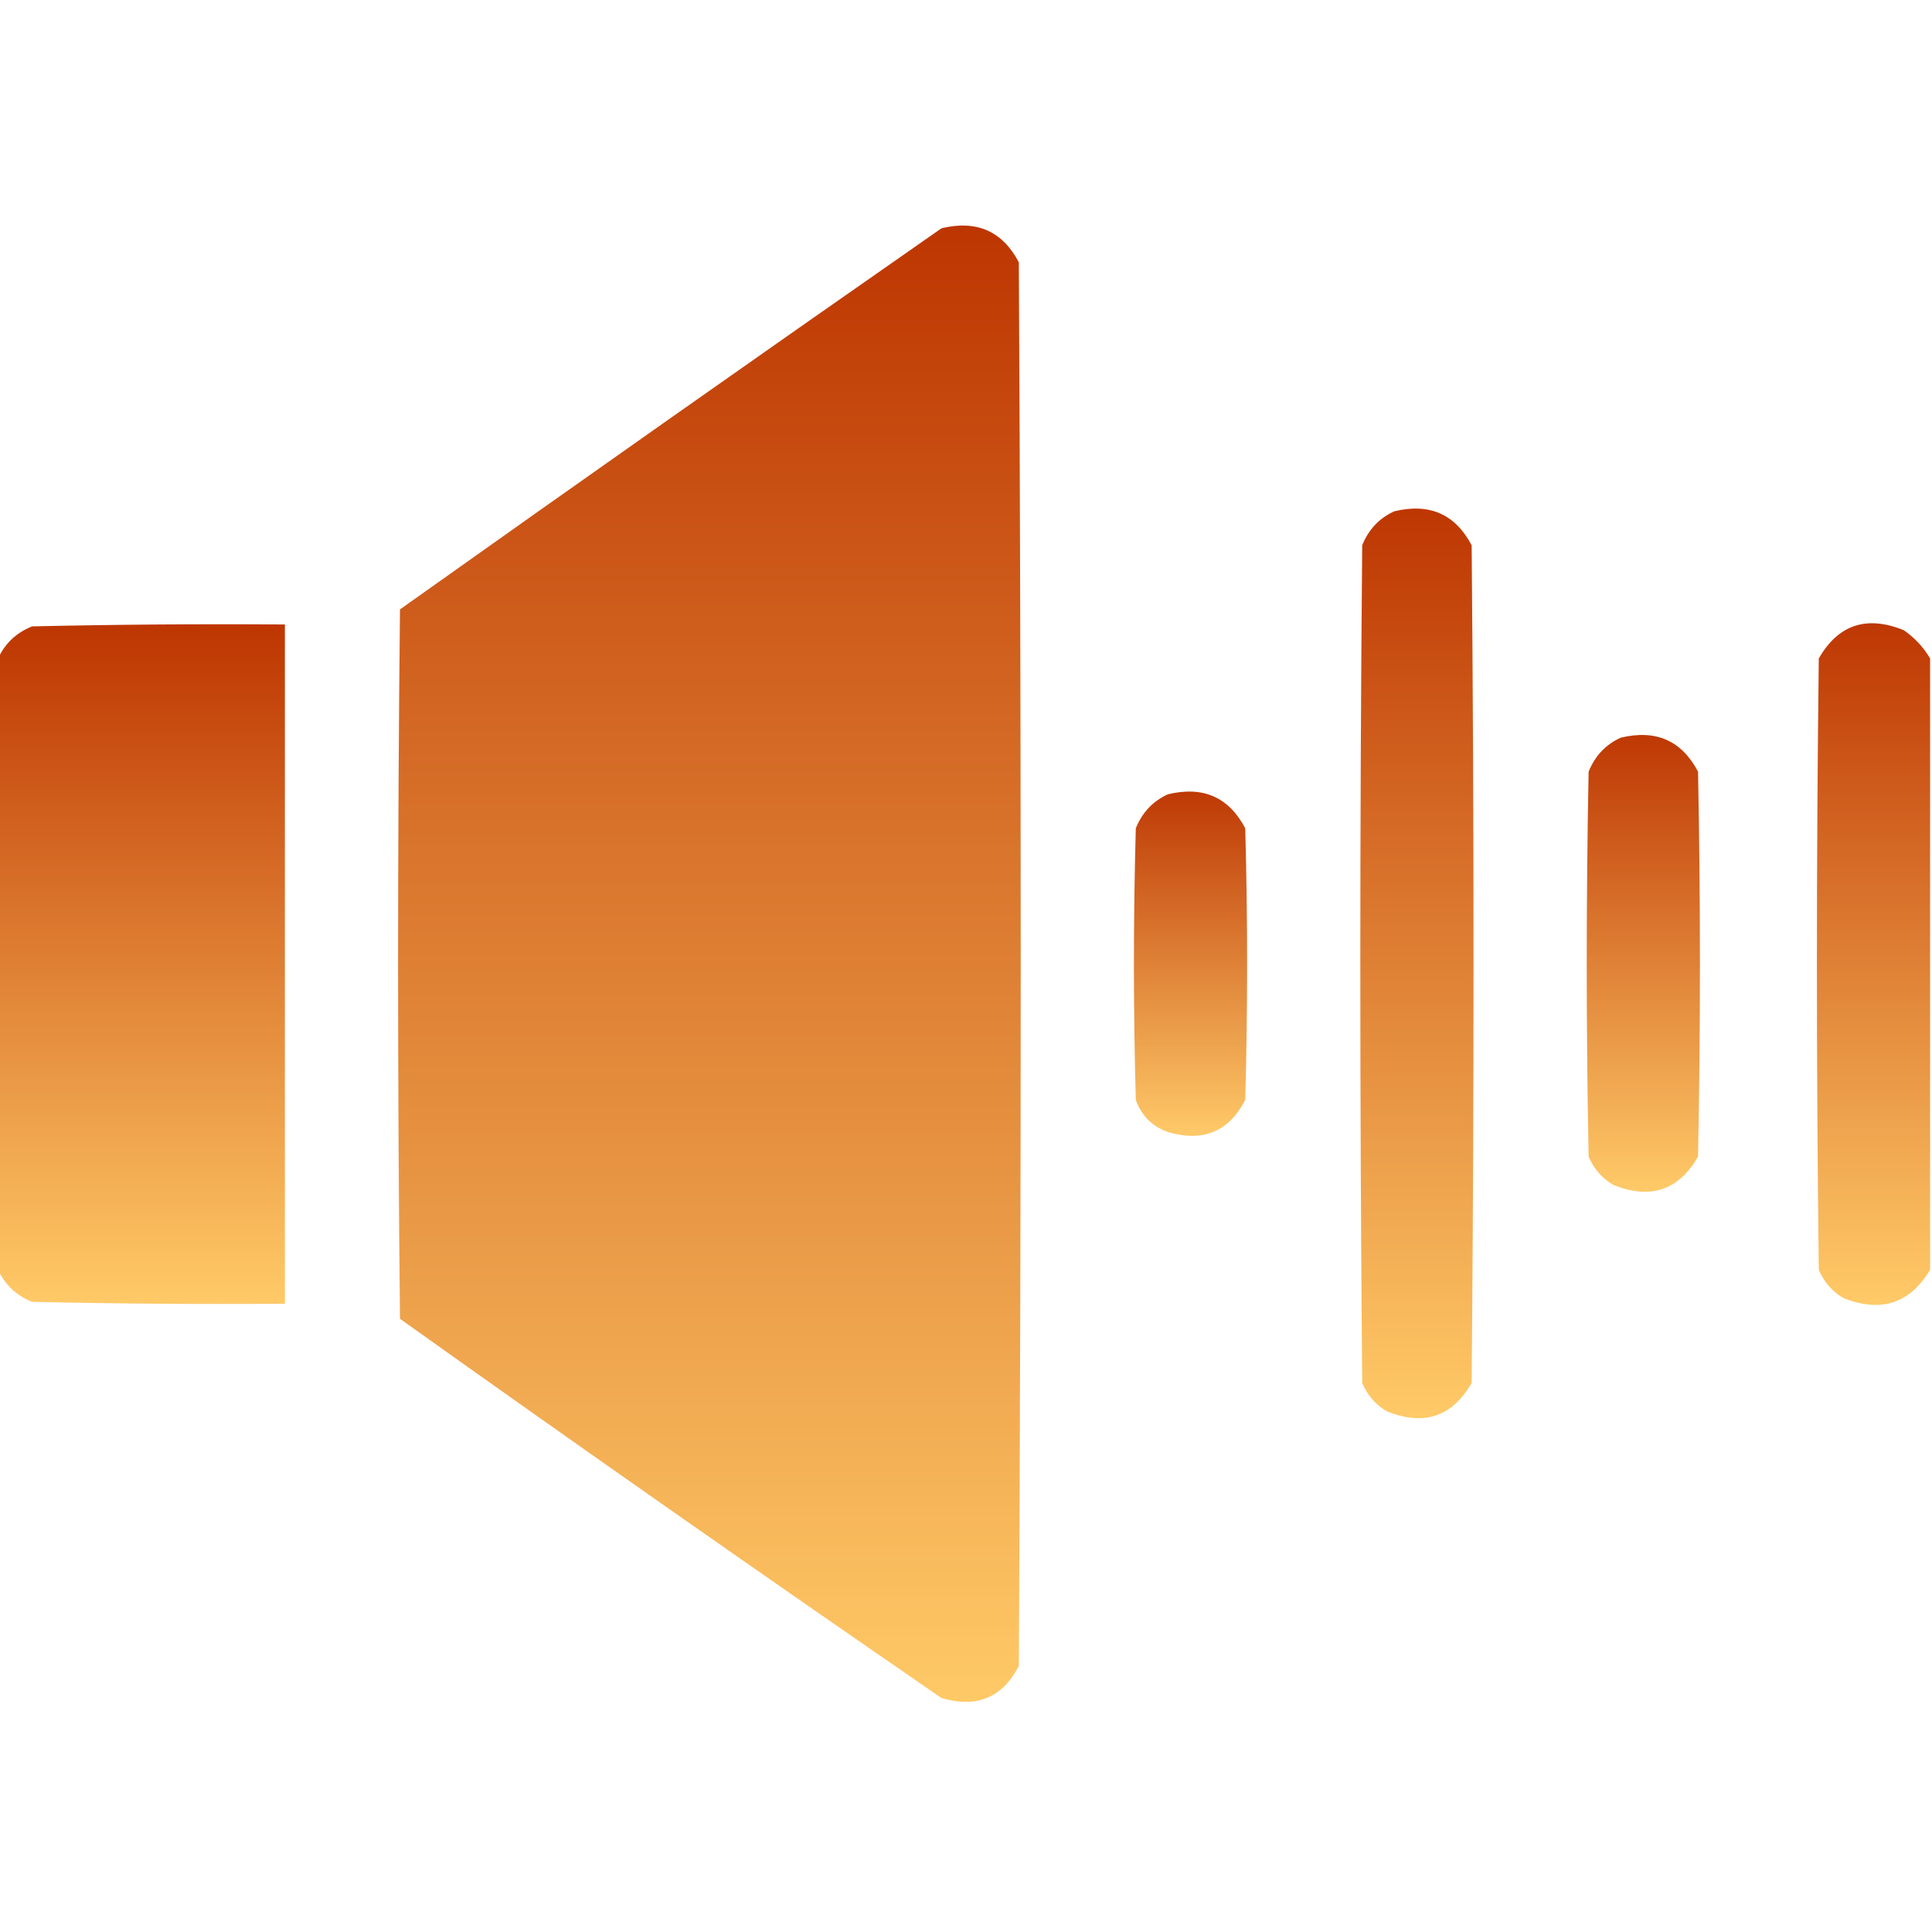
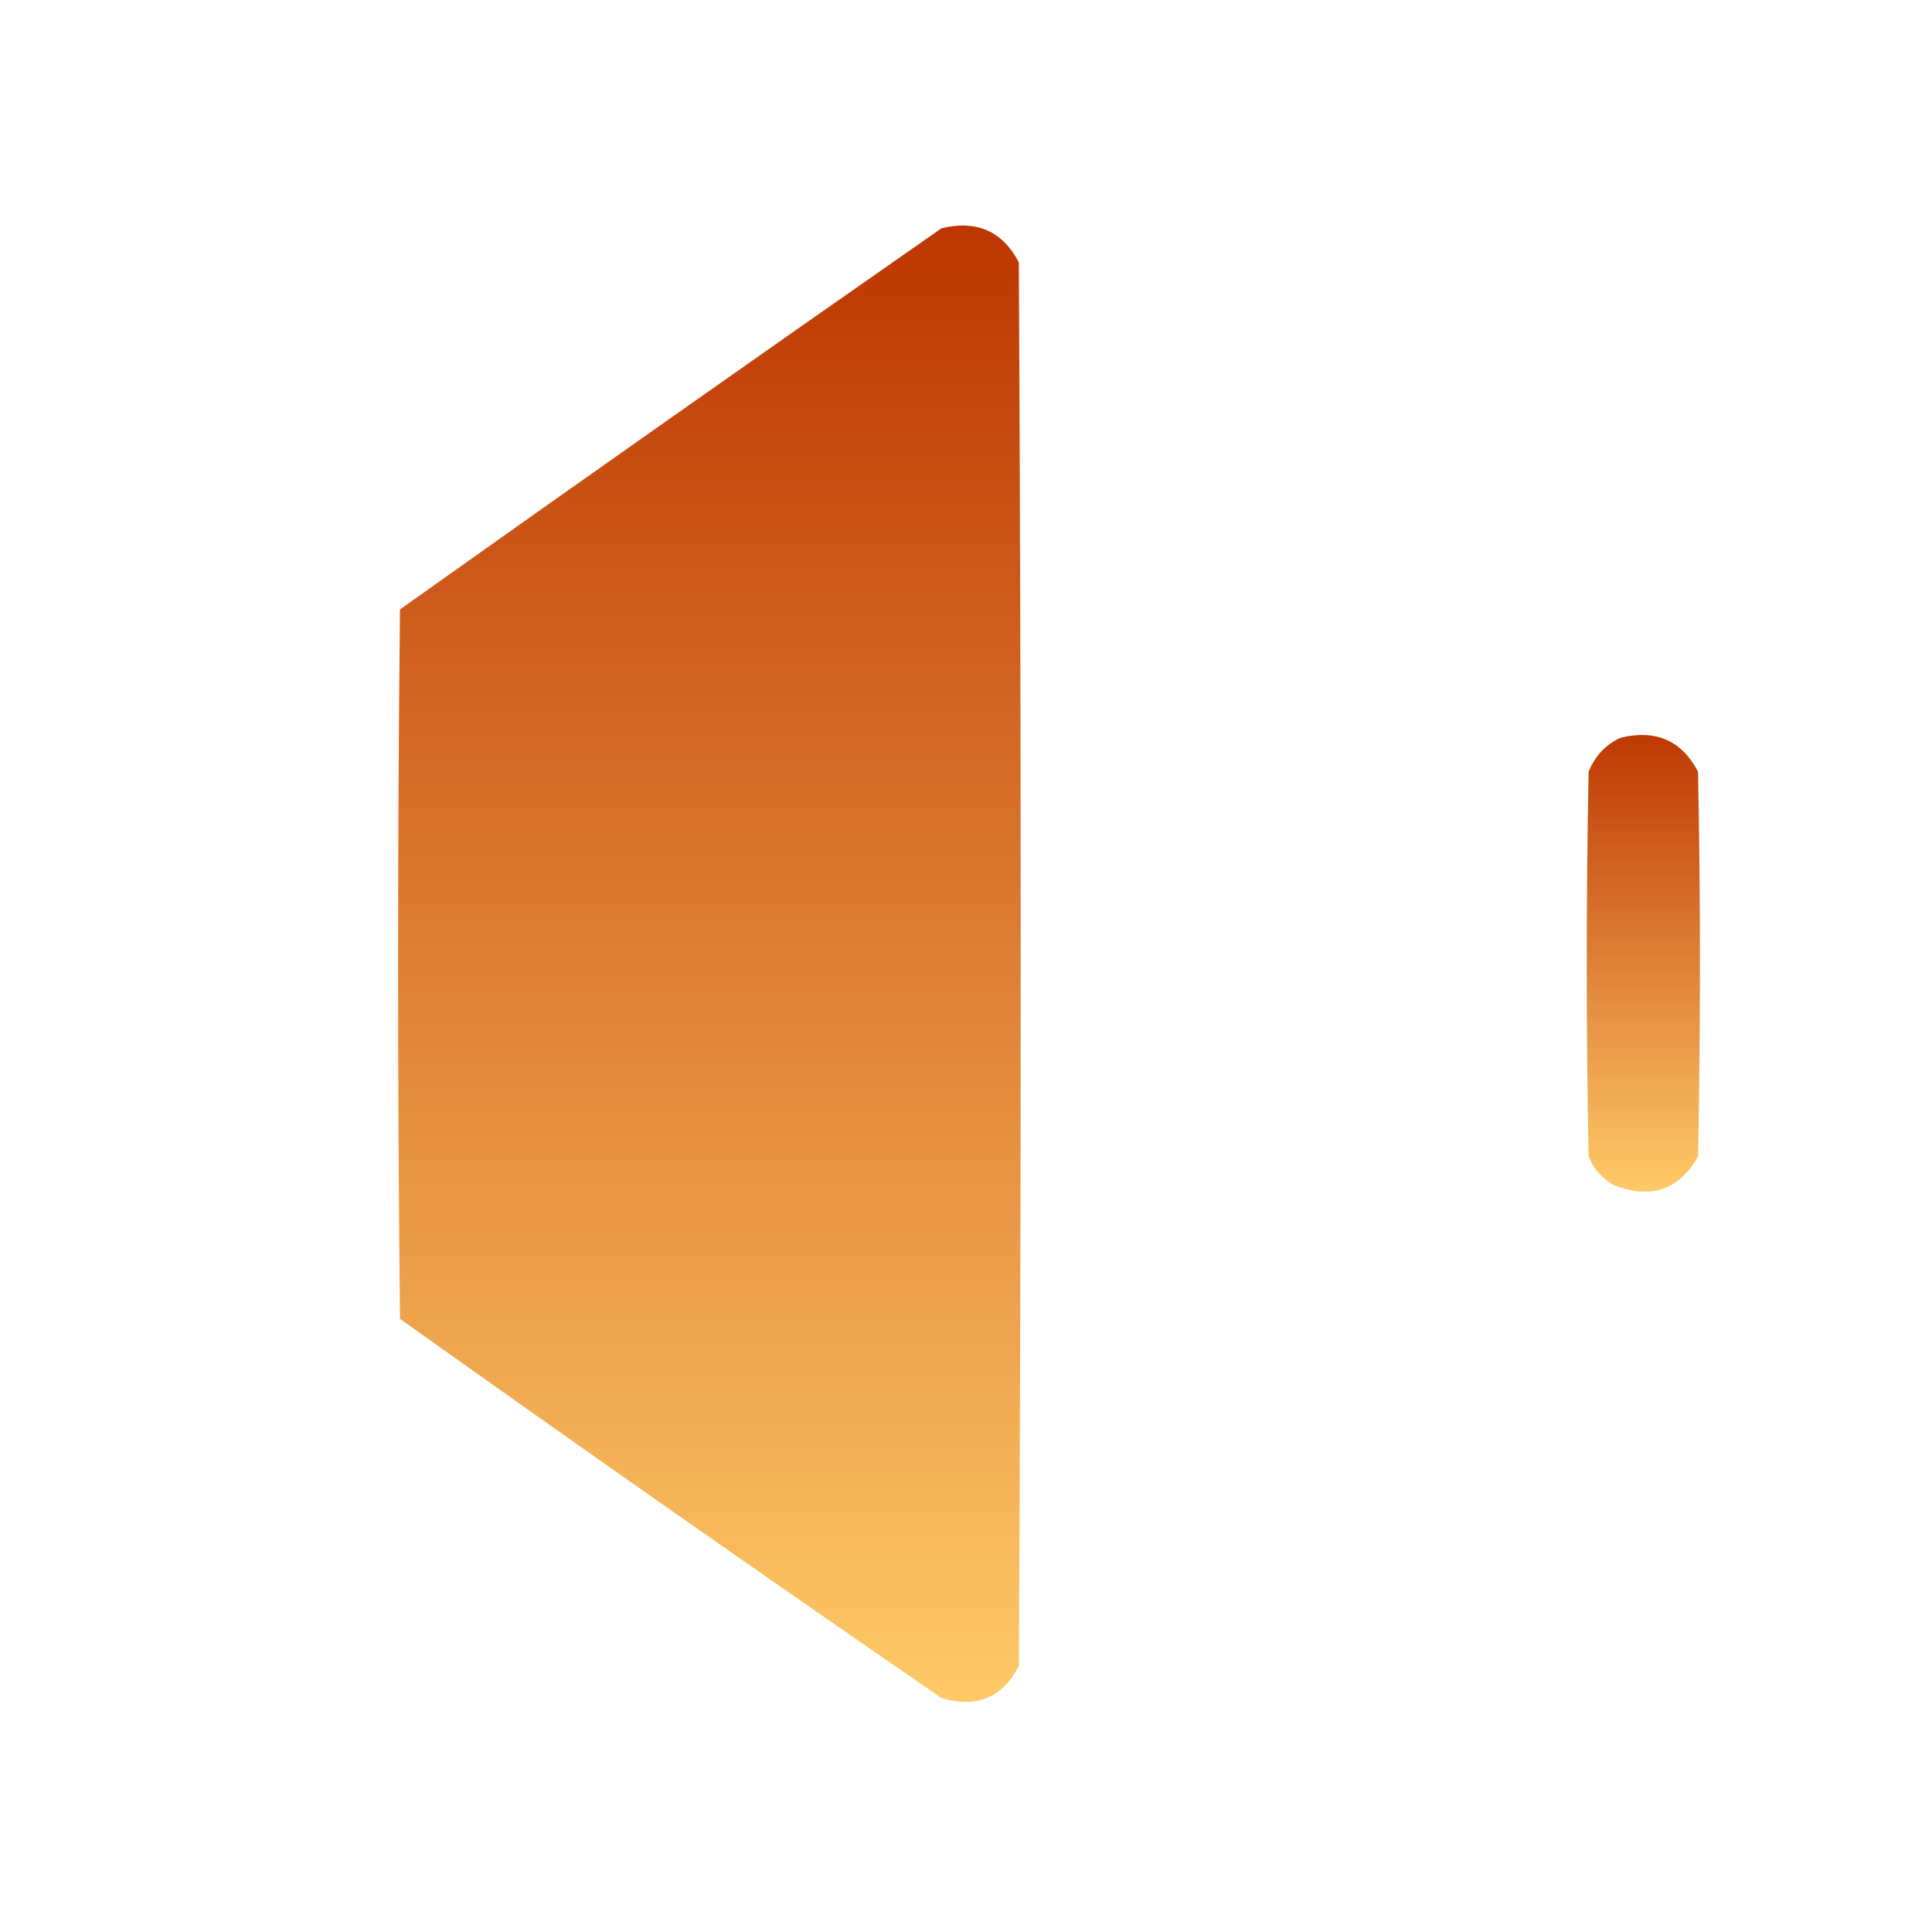
<svg xmlns="http://www.w3.org/2000/svg" width="94" height="94" viewBox="0 0 94 94" fill="none">
  <g clip-path="url(#clip0_49_155)">
    <path opacity="0.995" fill-rule="evenodd" clip-rule="evenodd" d="M45.807 11.107C47.518 10.694 48.773 11.245 49.57 12.76C49.693 35.525 49.693 58.291 49.57 81.056C48.772 82.601 47.517 83.122 45.807 82.617C36.974 76.538 28.192 70.388 19.461 64.166C19.338 52.661 19.338 41.156 19.461 29.65C28.225 23.423 37.007 17.242 45.807 11.107Z" fill="url(#paint0_linear_49_155)" />
-     <path opacity="0.993" fill-rule="evenodd" clip-rule="evenodd" d="M67.838 24.877C69.549 24.464 70.804 25.015 71.602 26.529C71.724 40.115 71.724 53.701 71.602 67.287C70.656 68.935 69.279 69.394 67.471 68.664C66.925 68.34 66.527 67.881 66.277 67.287C66.155 53.701 66.155 40.115 66.277 26.529C66.587 25.761 67.107 25.21 67.838 24.877Z" fill="url(#paint1_linear_49_155)" />
-     <path opacity="0.998" fill-rule="evenodd" clip-rule="evenodd" d="M-0.092 61.779C-0.092 51.865 -0.092 41.951 -0.092 32.037C0.241 31.306 0.792 30.786 1.561 30.476C5.66 30.384 9.761 30.354 13.861 30.384C13.861 41.4 13.861 52.416 13.861 63.431C9.761 63.462 5.66 63.431 1.561 63.34C0.792 63.03 0.241 62.51 -0.092 61.779Z" fill="url(#paint2_linear_49_155)" />
-     <path opacity="0.99" fill-rule="evenodd" clip-rule="evenodd" d="M93.908 32.037C93.908 41.951 93.908 51.865 93.908 61.779C92.927 63.423 91.52 63.882 89.686 63.156C89.14 62.832 88.742 62.373 88.492 61.779C88.37 51.865 88.37 41.951 88.492 32.037C89.438 30.389 90.815 29.93 92.623 30.66C93.158 31.03 93.586 31.489 93.908 32.037Z" fill="url(#paint3_linear_49_155)" />
    <path opacity="0.985" fill-rule="evenodd" clip-rule="evenodd" d="M78.853 35.892C80.565 35.48 81.82 36.03 82.617 37.545C82.74 43.787 82.74 50.029 82.617 56.271C81.671 57.919 80.294 58.378 78.486 57.648C77.941 57.324 77.543 56.865 77.293 56.271C77.171 50.029 77.171 43.787 77.293 37.545C77.603 36.776 78.123 36.226 78.853 35.892Z" fill="url(#paint4_linear_49_155)" />
-     <path opacity="0.979" fill-rule="evenodd" clip-rule="evenodd" d="M56.822 38.646C58.534 38.233 59.788 38.784 60.586 40.299C60.708 44.705 60.708 49.111 60.586 53.517C59.788 55.062 58.533 55.583 56.822 55.078C56.057 54.803 55.537 54.282 55.262 53.517C55.139 49.111 55.139 44.705 55.262 40.299C55.572 39.53 56.092 38.98 56.822 38.646Z" fill="url(#paint5_linear_49_155)" />
  </g>
  <defs>
    <linearGradient id="paint0_linear_49_155" x1="34.516" y1="10.975" x2="34.516" y2="82.803" gradientUnits="userSpaceOnUse">
      <stop stop-color="#BD3500" />
      <stop offset="1" stop-color="#FFC966" />
    </linearGradient>
    <linearGradient id="paint1_linear_49_155" x1="68.939" y1="24.744" x2="68.939" y2="69" gradientUnits="userSpaceOnUse">
      <stop stop-color="#BD3500" />
      <stop offset="1" stop-color="#FFC966" />
    </linearGradient>
    <linearGradient id="paint2_linear_49_155" x1="6.885" y1="30.373" x2="6.885" y2="63.443" gradientUnits="userSpaceOnUse">
      <stop stop-color="#BD3500" />
      <stop offset="1" stop-color="#FFC966" />
    </linearGradient>
    <linearGradient id="paint3_linear_49_155" x1="91.154" y1="30.324" x2="91.154" y2="63.49" gradientUnits="userSpaceOnUse">
      <stop stop-color="#BD3500" />
      <stop offset="1" stop-color="#FFC966" />
    </linearGradient>
    <linearGradient id="paint4_linear_49_155" x1="79.955" y1="35.76" x2="79.955" y2="57.984" gradientUnits="userSpaceOnUse">
      <stop stop-color="#BD3500" />
      <stop offset="1" stop-color="#FFC966" />
    </linearGradient>
    <linearGradient id="paint5_linear_49_155" x1="57.924" y1="38.514" x2="57.924" y2="55.264" gradientUnits="userSpaceOnUse">
      <stop stop-color="#BD3500" />
      <stop offset="1" stop-color="#FFC966" />
    </linearGradient>
    <clipPath id="clip0_49_155">
      <rect width="94" height="94" fill="white" />
    </clipPath>
  </defs>
</svg>